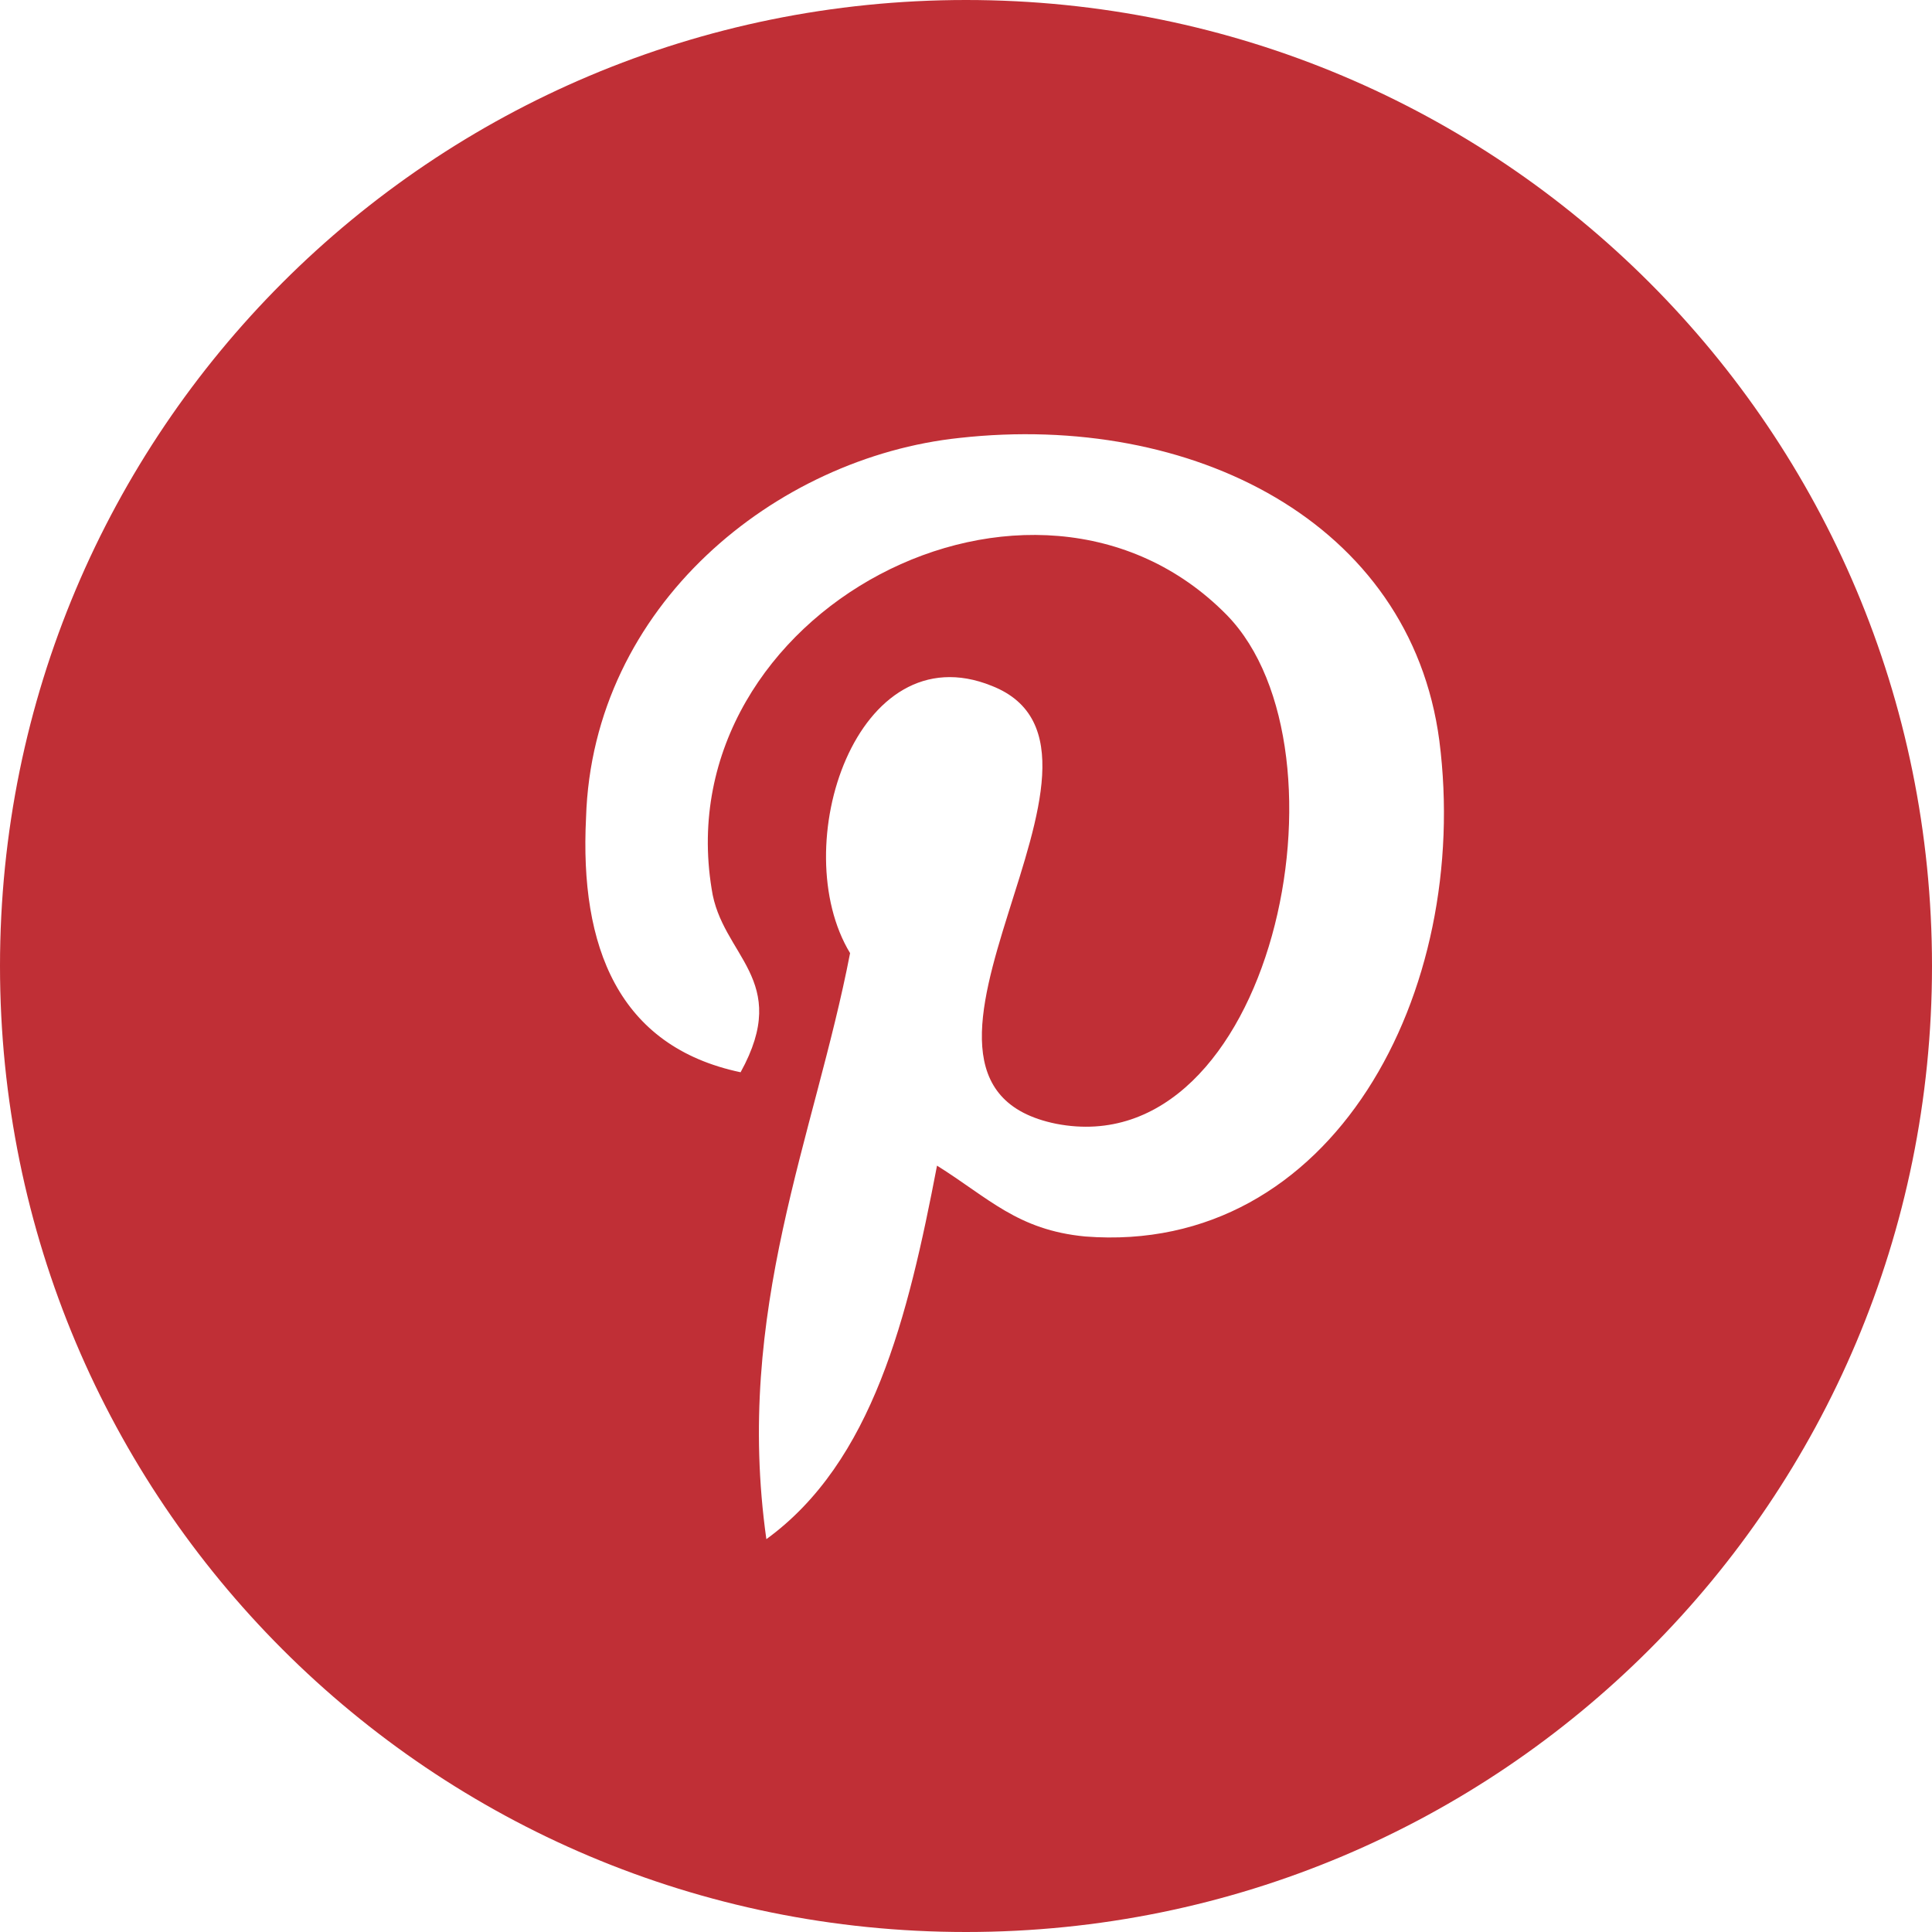
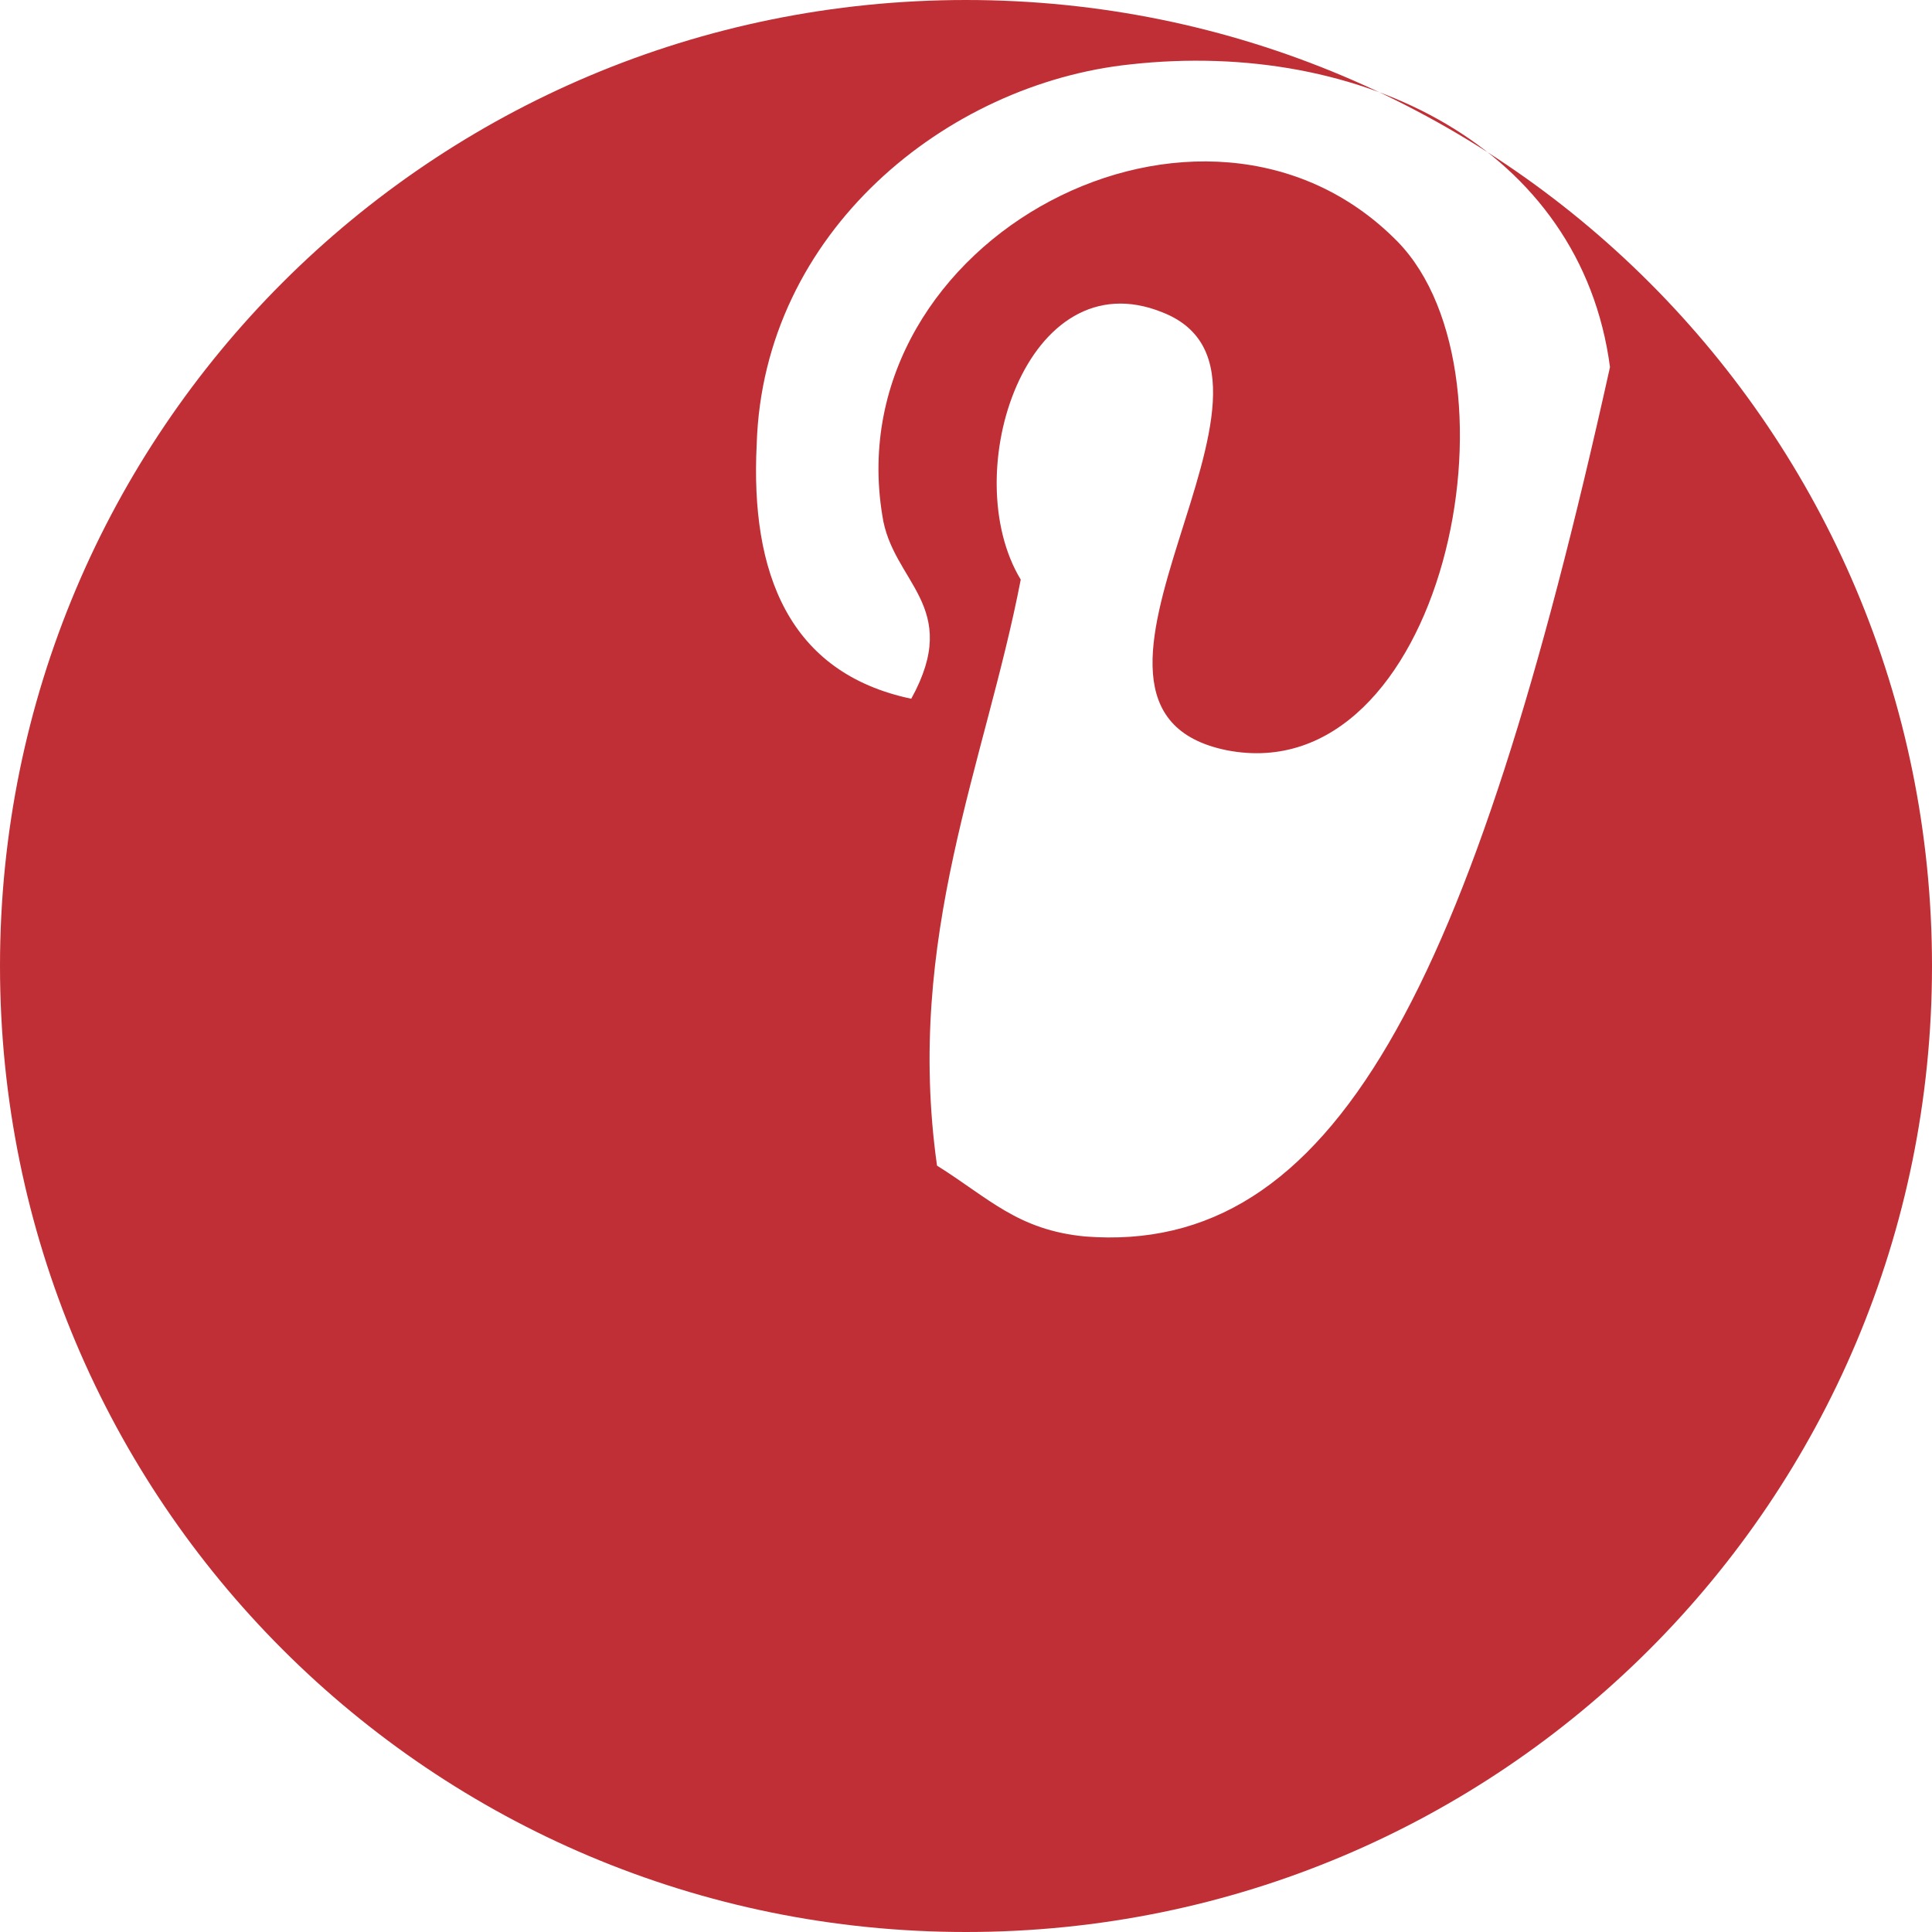
<svg xmlns="http://www.w3.org/2000/svg" version="1.1" id="Layer_1" x="0px" y="0px" viewBox="0 0 60 60" enable-background="new 0 0 60 60" xml:space="preserve" width="60" height="60">
-   <path fill="#C02F36" d="M30,0C13.4,0,0,13.4,0,30s13.4,30,30,30s30-13.4,30-30S46.6,0,30,0z M33.7,38.4c-2.1-0.2-3-1.2-4.6-2.2     c-0.9,4.7-2,9.2-5.3,11.6c-1-7.1,1.5-12.5,2.6-18.2c-2-3.3,0.2-10,4.4-8.3c5.1,2-4.4,12.3,2,13.6c6.7,1.3,9.4-11.6,5.3-15.8     c-6-6.1-17.4-0.1-16,8.5c0.3,2.1,2.5,2.8,0.9,5.7c-3.8-0.8-5-3.9-4.8-7.9c0.2-6.6,5.9-11.2,11.6-11.8c7.2-0.8,14,2.6,14.9,9.4     C45.7,30.8,41.4,39,33.7,38.4z" />
+   <path fill="#C02F36" d="M30,0C13.4,0,0,13.4,0,30s13.4,30,30,30s30-13.4,30-30S46.6,0,30,0z M33.7,38.4c-2.1-0.2-3-1.2-4.6-2.2     c-1-7.1,1.5-12.5,2.6-18.2c-2-3.3,0.2-10,4.4-8.3c5.1,2-4.4,12.3,2,13.6c6.7,1.3,9.4-11.6,5.3-15.8     c-6-6.1-17.4-0.1-16,8.5c0.3,2.1,2.5,2.8,0.9,5.7c-3.8-0.8-5-3.9-4.8-7.9c0.2-6.6,5.9-11.2,11.6-11.8c7.2-0.8,14,2.6,14.9,9.4     C45.7,30.8,41.4,39,33.7,38.4z" />
</svg>